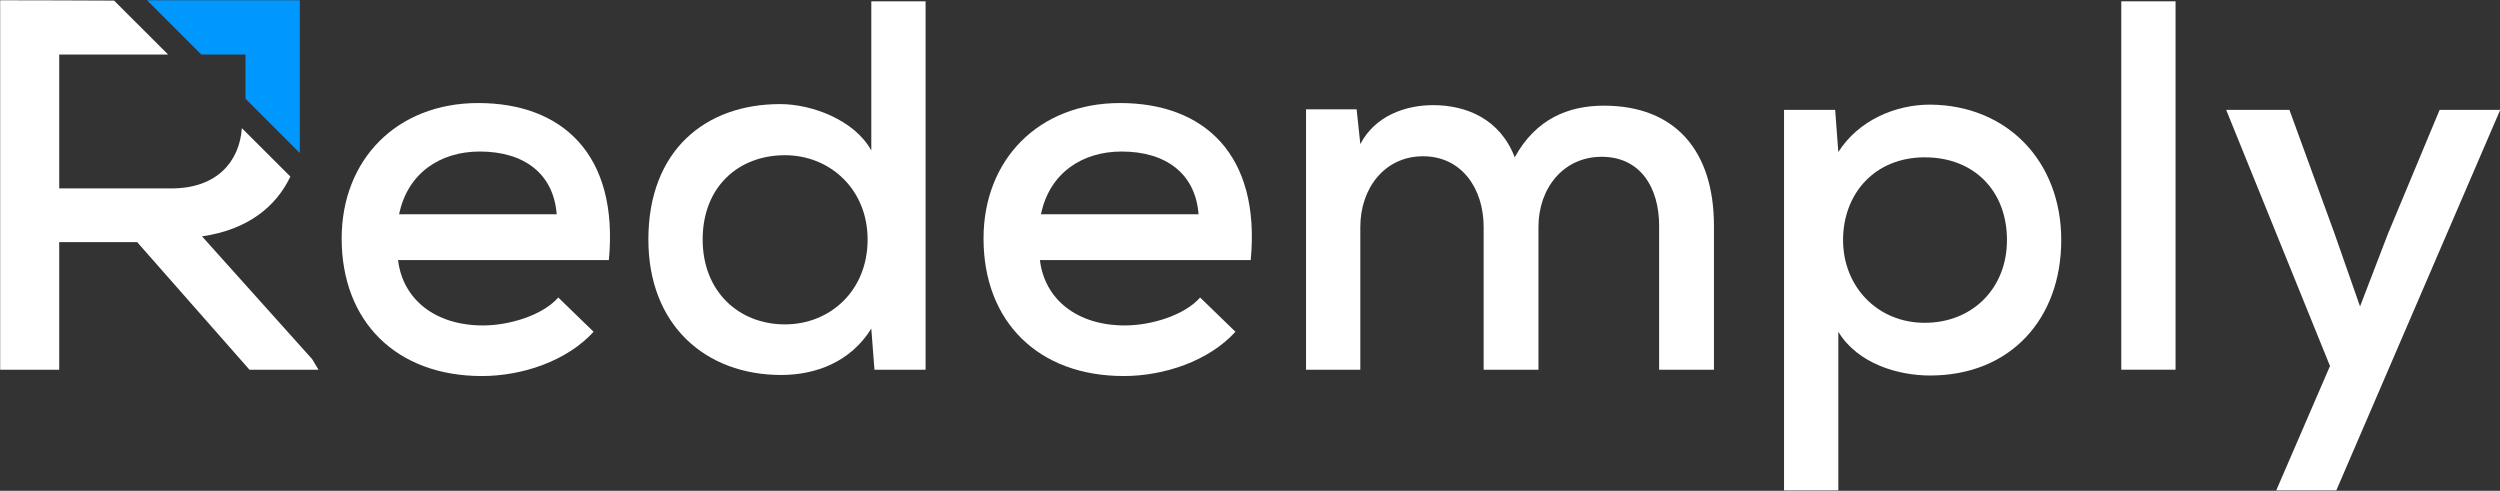
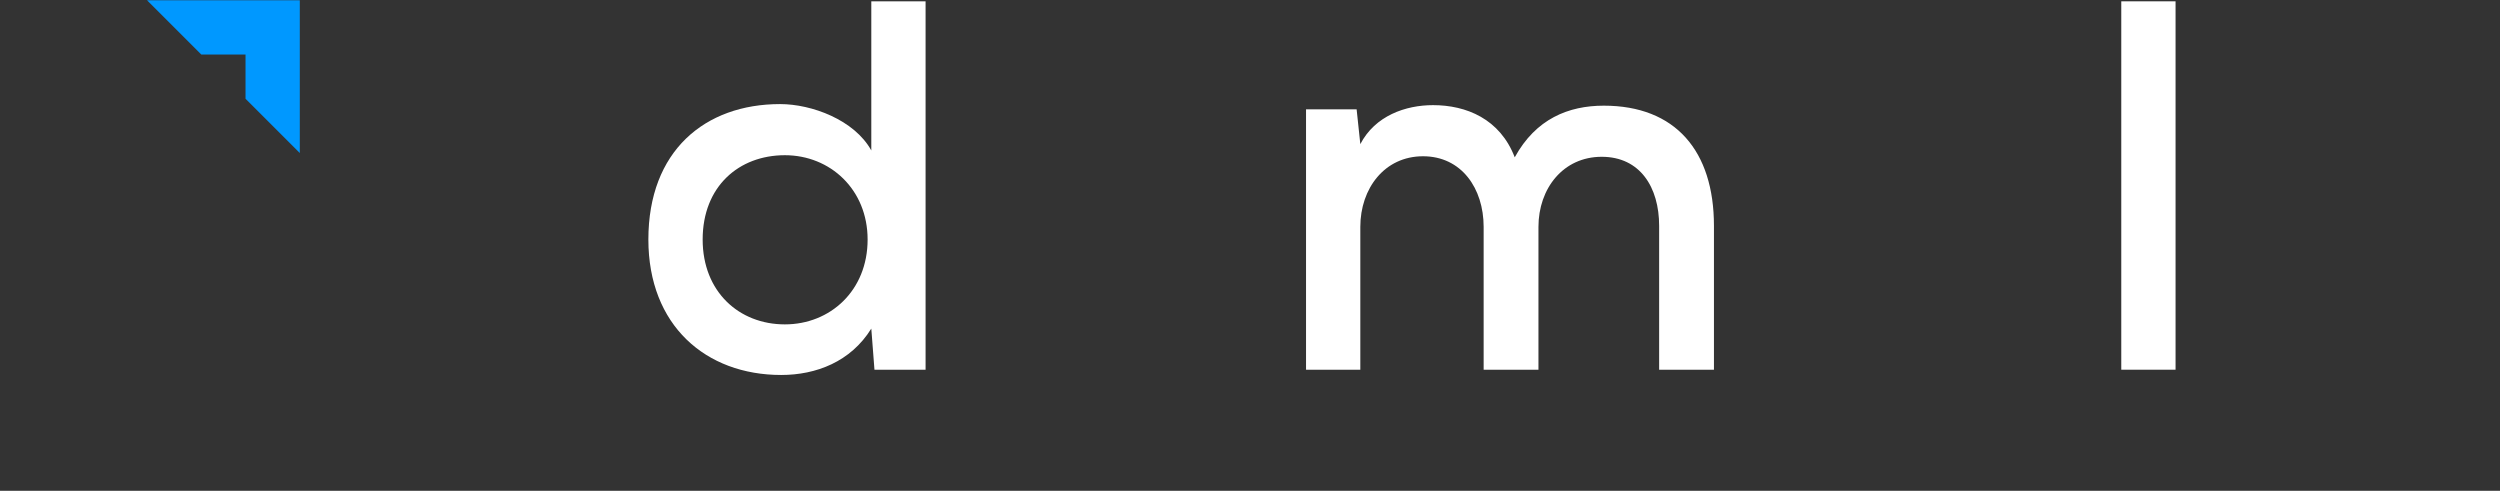
<svg xmlns="http://www.w3.org/2000/svg" width="100%" height="100%" viewBox="0 0 2980 585" version="1.1" xml:space="preserve" style="fill-rule:evenodd;clip-rule:evenodd;stroke-linejoin:round;stroke-miterlimit:2;">
  <rect x="0" y="0" width="2980" height="585" fill="#333333" stroke="none" />
  <g transform="matrix(1,0,0,1,-2676.77,-3874.57)">
    <g transform="matrix(4.167,0,0,4.167,0,0)">
      <g transform="matrix(1,0,0,1,700.165,968.04)">
-         <path d="M0,29.397C13.244,27.478 21.217,20.786 25.274,12.291C20.647,7.674 16.021,3.058 11.394,-1.559C10.755,7.721 4.516,15.678 -8.744,15.678L-40.855,15.678L-40.855,-22.614L-9.699,-22.614C-14.851,-27.756 -20.002,-32.9 -25.152,-38.046C-36.004,-38.088 -46.845,-38.142 -57.74,-38.142L-57.74,67.539L-40.855,67.539L-40.855,31.055L-18.543,31.055L13.568,67.539L33.317,67.539L31.508,64.523L0,29.397Z" style="fill:white;fill-rule:nonzero;" />
-       </g>
+         </g>
    </g>
    <g transform="matrix(4.167,0,0,4.167,0,0)">
      <g transform="matrix(1,0,0,1,801.619,1005.58)">
-         <path d="M0,-14.472C-0.904,-26.231 -9.497,-32.412 -22.011,-32.412C-33.317,-32.412 -42.664,-26.231 -45.076,-14.472L0,-14.472ZM-45.378,-1.356C-44.021,9.95 -34.674,17.338 -21.105,17.338C-13.568,17.338 -4.07,14.473 0.452,9.347L10.553,19.147C2.864,27.589 -9.95,31.81 -21.407,31.81C-45.83,31.81 -61.509,16.282 -61.509,-7.537C-61.509,-30.151 -45.679,-46.282 -22.463,-46.282C1.508,-46.282 17.789,-31.659 14.925,-1.356L-45.378,-1.356Z" style="fill:white;fill-rule:nonzero;" />
-       </g>
+         </g>
    </g>
    <g transform="matrix(4.167,0,0,4.167,0,0)">
      <g transform="matrix(1,0,0,1,843.373,968.945)">
        <path d="M0,29.397C0,44.322 10.402,53.669 23.518,53.669C36.483,53.669 47.187,44.021 47.187,29.397C47.187,15.075 36.483,5.276 23.518,5.276C10.402,5.276 0,14.17 0,29.397M63.77,-38.745L63.77,66.634L49.146,66.634L48.242,54.875C42.362,64.373 32.412,68.142 22.463,68.142C0.904,68.142 -15.528,53.97 -15.528,29.397C-15.528,4.07 0.603,-9.348 22.161,-9.348C31.206,-9.348 43.418,-4.825 48.242,3.919L48.242,-38.745L63.77,-38.745Z" style="fill:white;fill-rule:nonzero;" />
      </g>
    </g>
    <g transform="matrix(4.167,0,0,4.167,0,0)">
      <g transform="matrix(1,0,0,1,985.228,1005.58)">
-         <path d="M0,-14.472C-0.904,-26.231 -9.497,-32.412 -22.011,-32.412C-33.317,-32.412 -42.664,-26.231 -45.076,-14.472L0,-14.472ZM-45.378,-1.356C-44.021,9.95 -34.674,17.338 -21.105,17.338C-13.568,17.338 -4.07,14.473 0.452,9.347L10.553,19.147C2.864,27.589 -9.95,31.81 -21.407,31.81C-45.83,31.81 -61.509,16.282 -61.509,-7.537C-61.509,-30.151 -45.679,-46.282 -22.463,-46.282C1.508,-46.282 17.789,-31.659 14.925,-1.356L-45.378,-1.356Z" style="fill:white;fill-rule:nonzero;" />
-       </g>
+         </g>
    </g>
    <g transform="matrix(4.167,0,0,4.167,0,0)">
      <g transform="matrix(1,0,0,1,1066.78,959.899)">
        <path d="M0,75.68L0,34.825C0,23.82 -6.332,14.623 -17.337,14.623C-28.343,14.623 -35.277,23.82 -35.277,34.825L-35.277,75.68L-50.806,75.68L-50.806,1.206L-36.333,1.206L-35.277,11.156C-31.056,3.015 -22.312,0 -14.473,0C-4.976,0 4.673,3.92 8.895,14.925C14.925,3.92 24.271,0.151 34.372,0.151C54.875,0.151 65.881,13.116 65.881,34.523L65.881,75.68L50.202,75.68L50.202,34.523C50.202,23.518 44.774,14.774 33.77,14.774C22.764,14.774 15.679,23.82 15.679,34.825L15.679,75.68L0,75.68Z" style="fill:white;fill-rule:nonzero;" />
      </g>
    </g>
    <g transform="matrix(4.167,0,0,4.167,0,0)">
      <g transform="matrix(1,0,0,1,1216.48,1031.36)">
-         <path d="M0,-32.864C0,-46.885 -9.347,-56.533 -23.518,-56.533C-37.84,-56.533 -46.886,-46.131 -46.886,-32.864C-46.886,-19.597 -37.086,-9.196 -23.518,-9.196C-9.95,-9.196 0,-18.995 0,-32.864M-63.771,38.745L-63.771,-70.101L-49.146,-70.101L-48.242,-58.041C-42.514,-67.086 -31.96,-71.609 -22.011,-71.609C0.15,-71.458 15.528,-55.327 15.528,-32.864C15.528,-10.402 1.056,5.88 -22.011,5.88C-31.056,5.88 -42.664,2.564 -48.242,-6.633L-48.242,38.745L-63.771,38.745Z" style="fill:white;fill-rule:nonzero;" />
-       </g>
+         </g>
    </g>
    <g transform="matrix(4.167,0,0,4.167,0,0)">
      <g transform="matrix(1,0,0,1,1357.58,1070.1)">
-         <path d="M0,-108.847L-46.886,0L-64.071,0L-48.694,-35.579L-78.394,-108.847L-60.303,-108.847L-47.488,-73.721L-40.102,-52.615L-32.111,-73.419L-17.337,-108.847L0,-108.847Z" style="fill:white;fill-rule:nonzero;" />
-       </g>
+         </g>
    </g>
    <g transform="matrix(4.167,0,0,4.167,0,0)">
      <g transform="matrix(1,0,0,1,0,-34.221)">
        <rect x="1249.18" y="964.421" width="15.528" height="105.379" style="fill:white;" />
      </g>
    </g>
    <g transform="matrix(4.167,0,0,4.167,0,0)">
      <g transform="matrix(1,0,0,1,684.435,973.597)">
        <path d="M0,-43.699L15.528,-28.171L28.171,-28.171L28.171,-15.528L43.699,0L43.699,-43.699L0,-43.699Z" style="fill:rgb(0,152,255);fill-rule:nonzero;" />
      </g>
    </g>
  </g>
</svg>